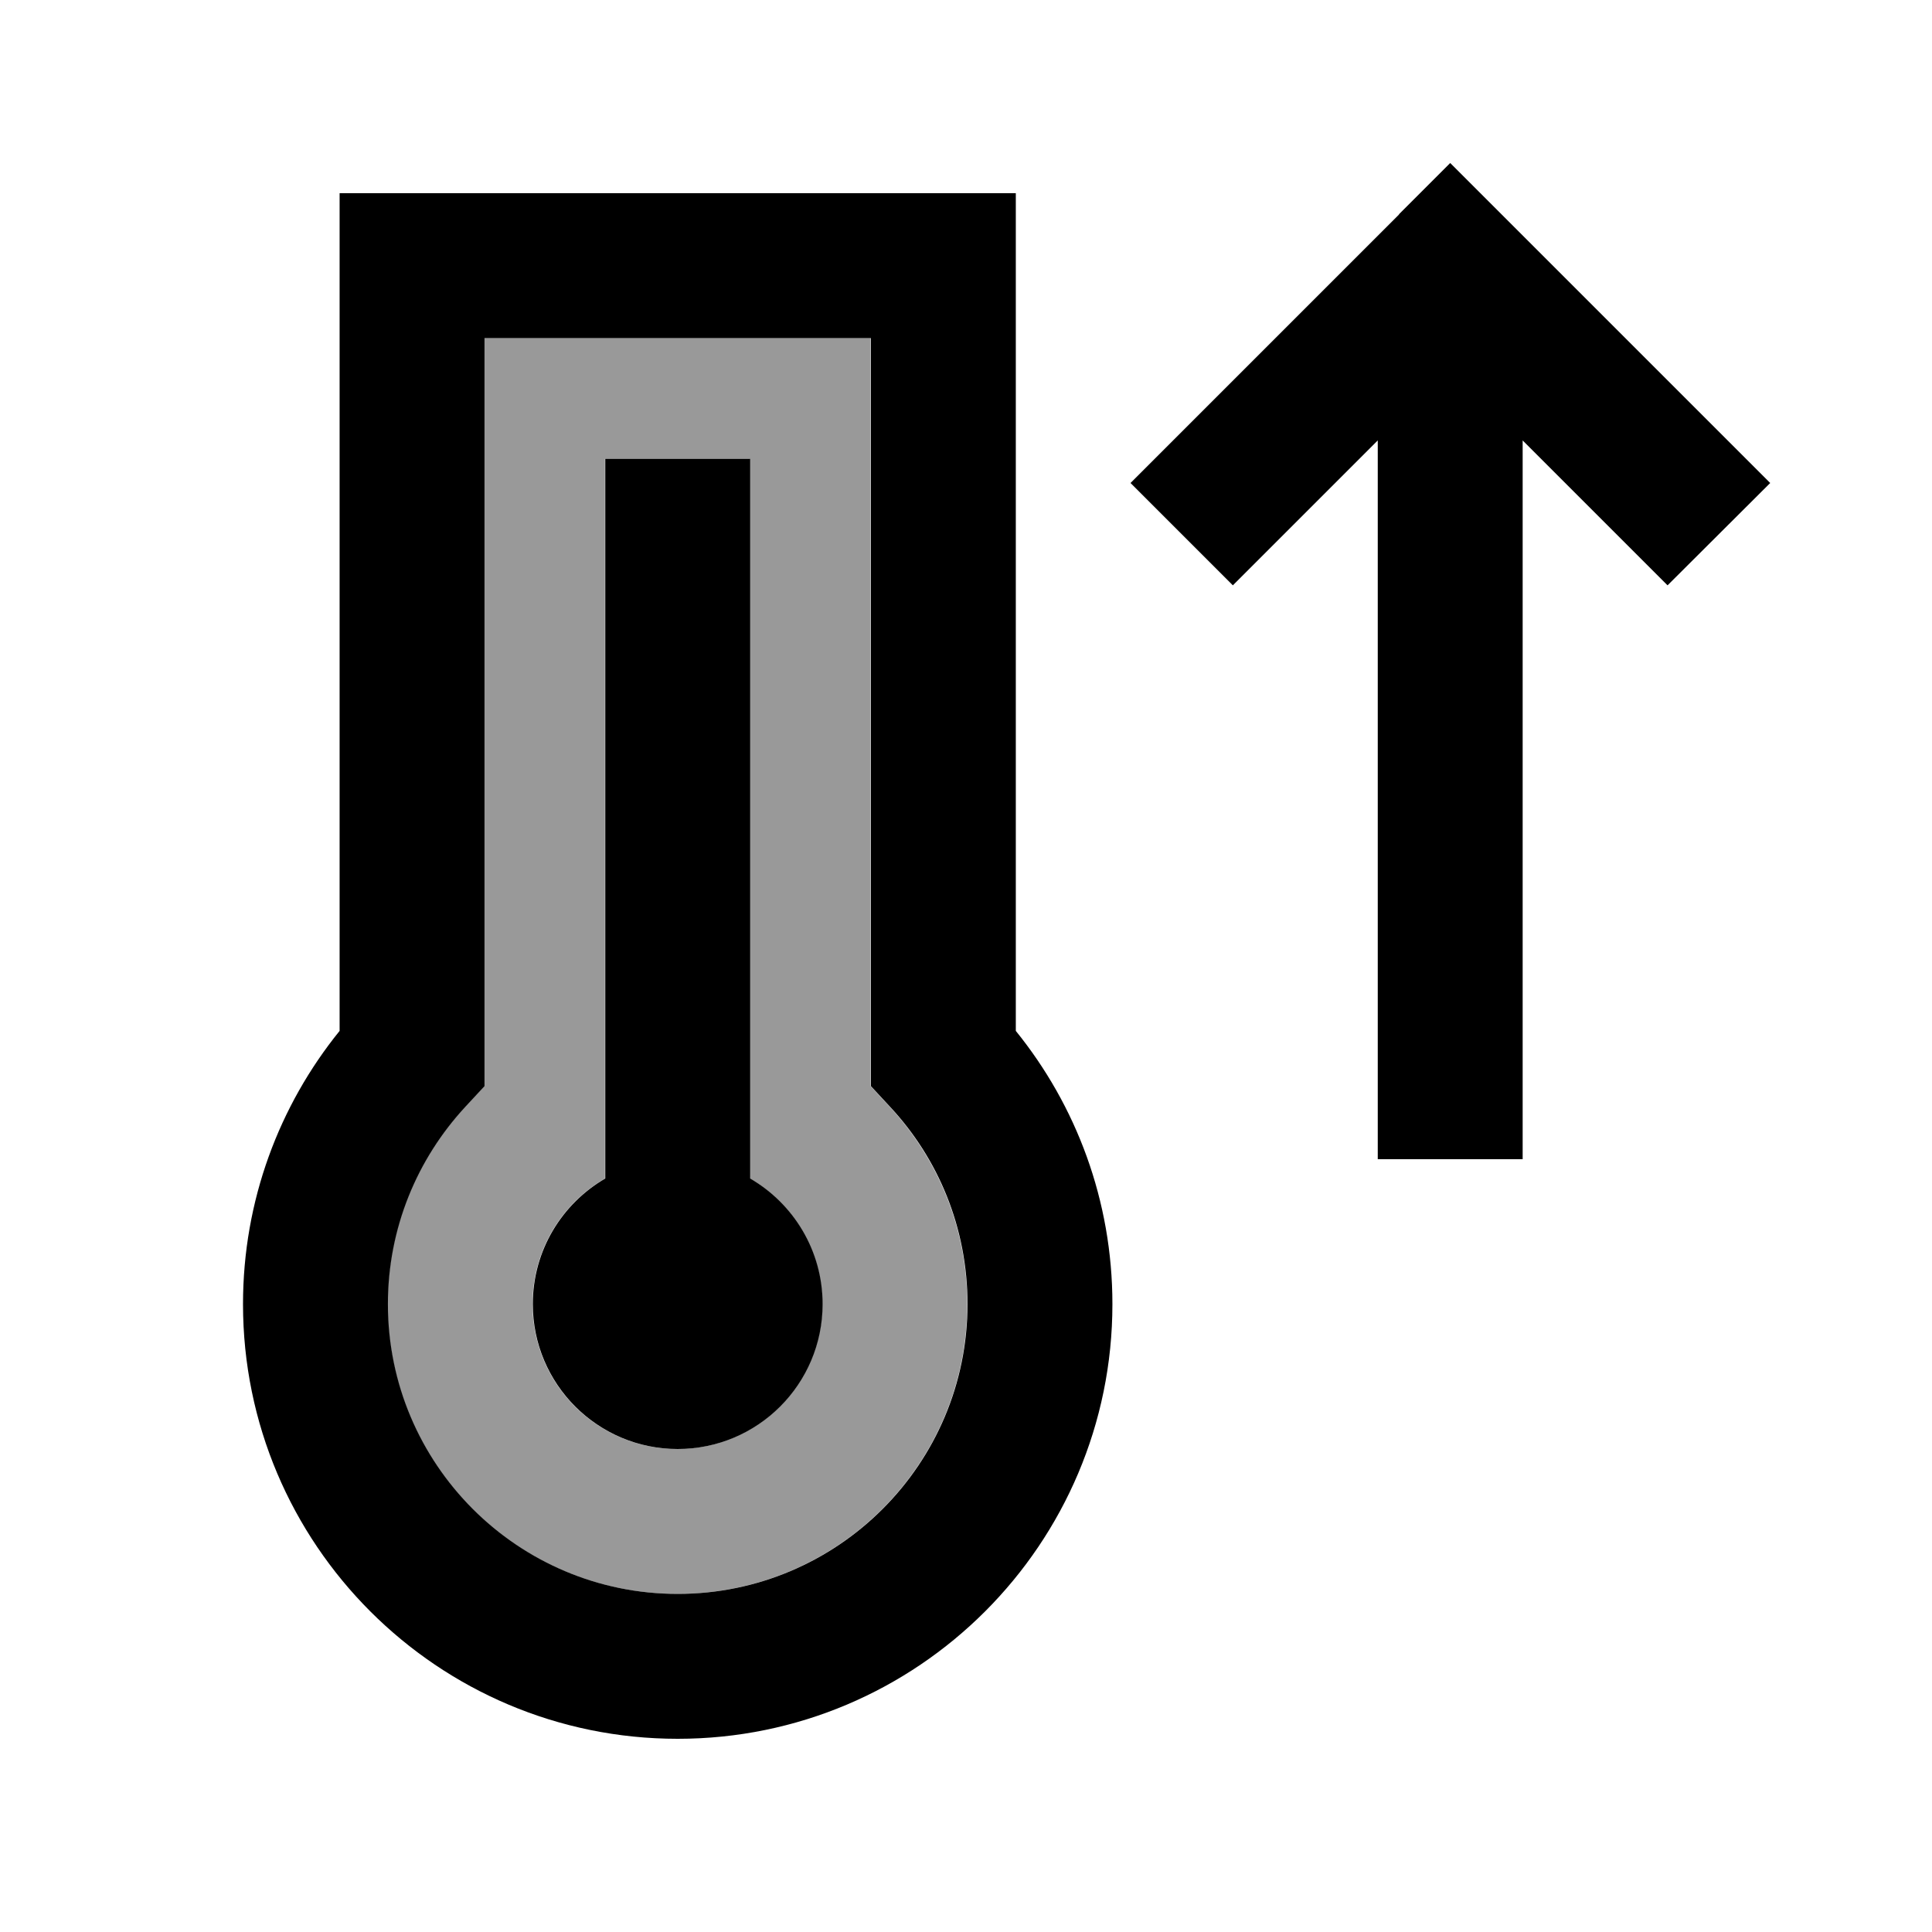
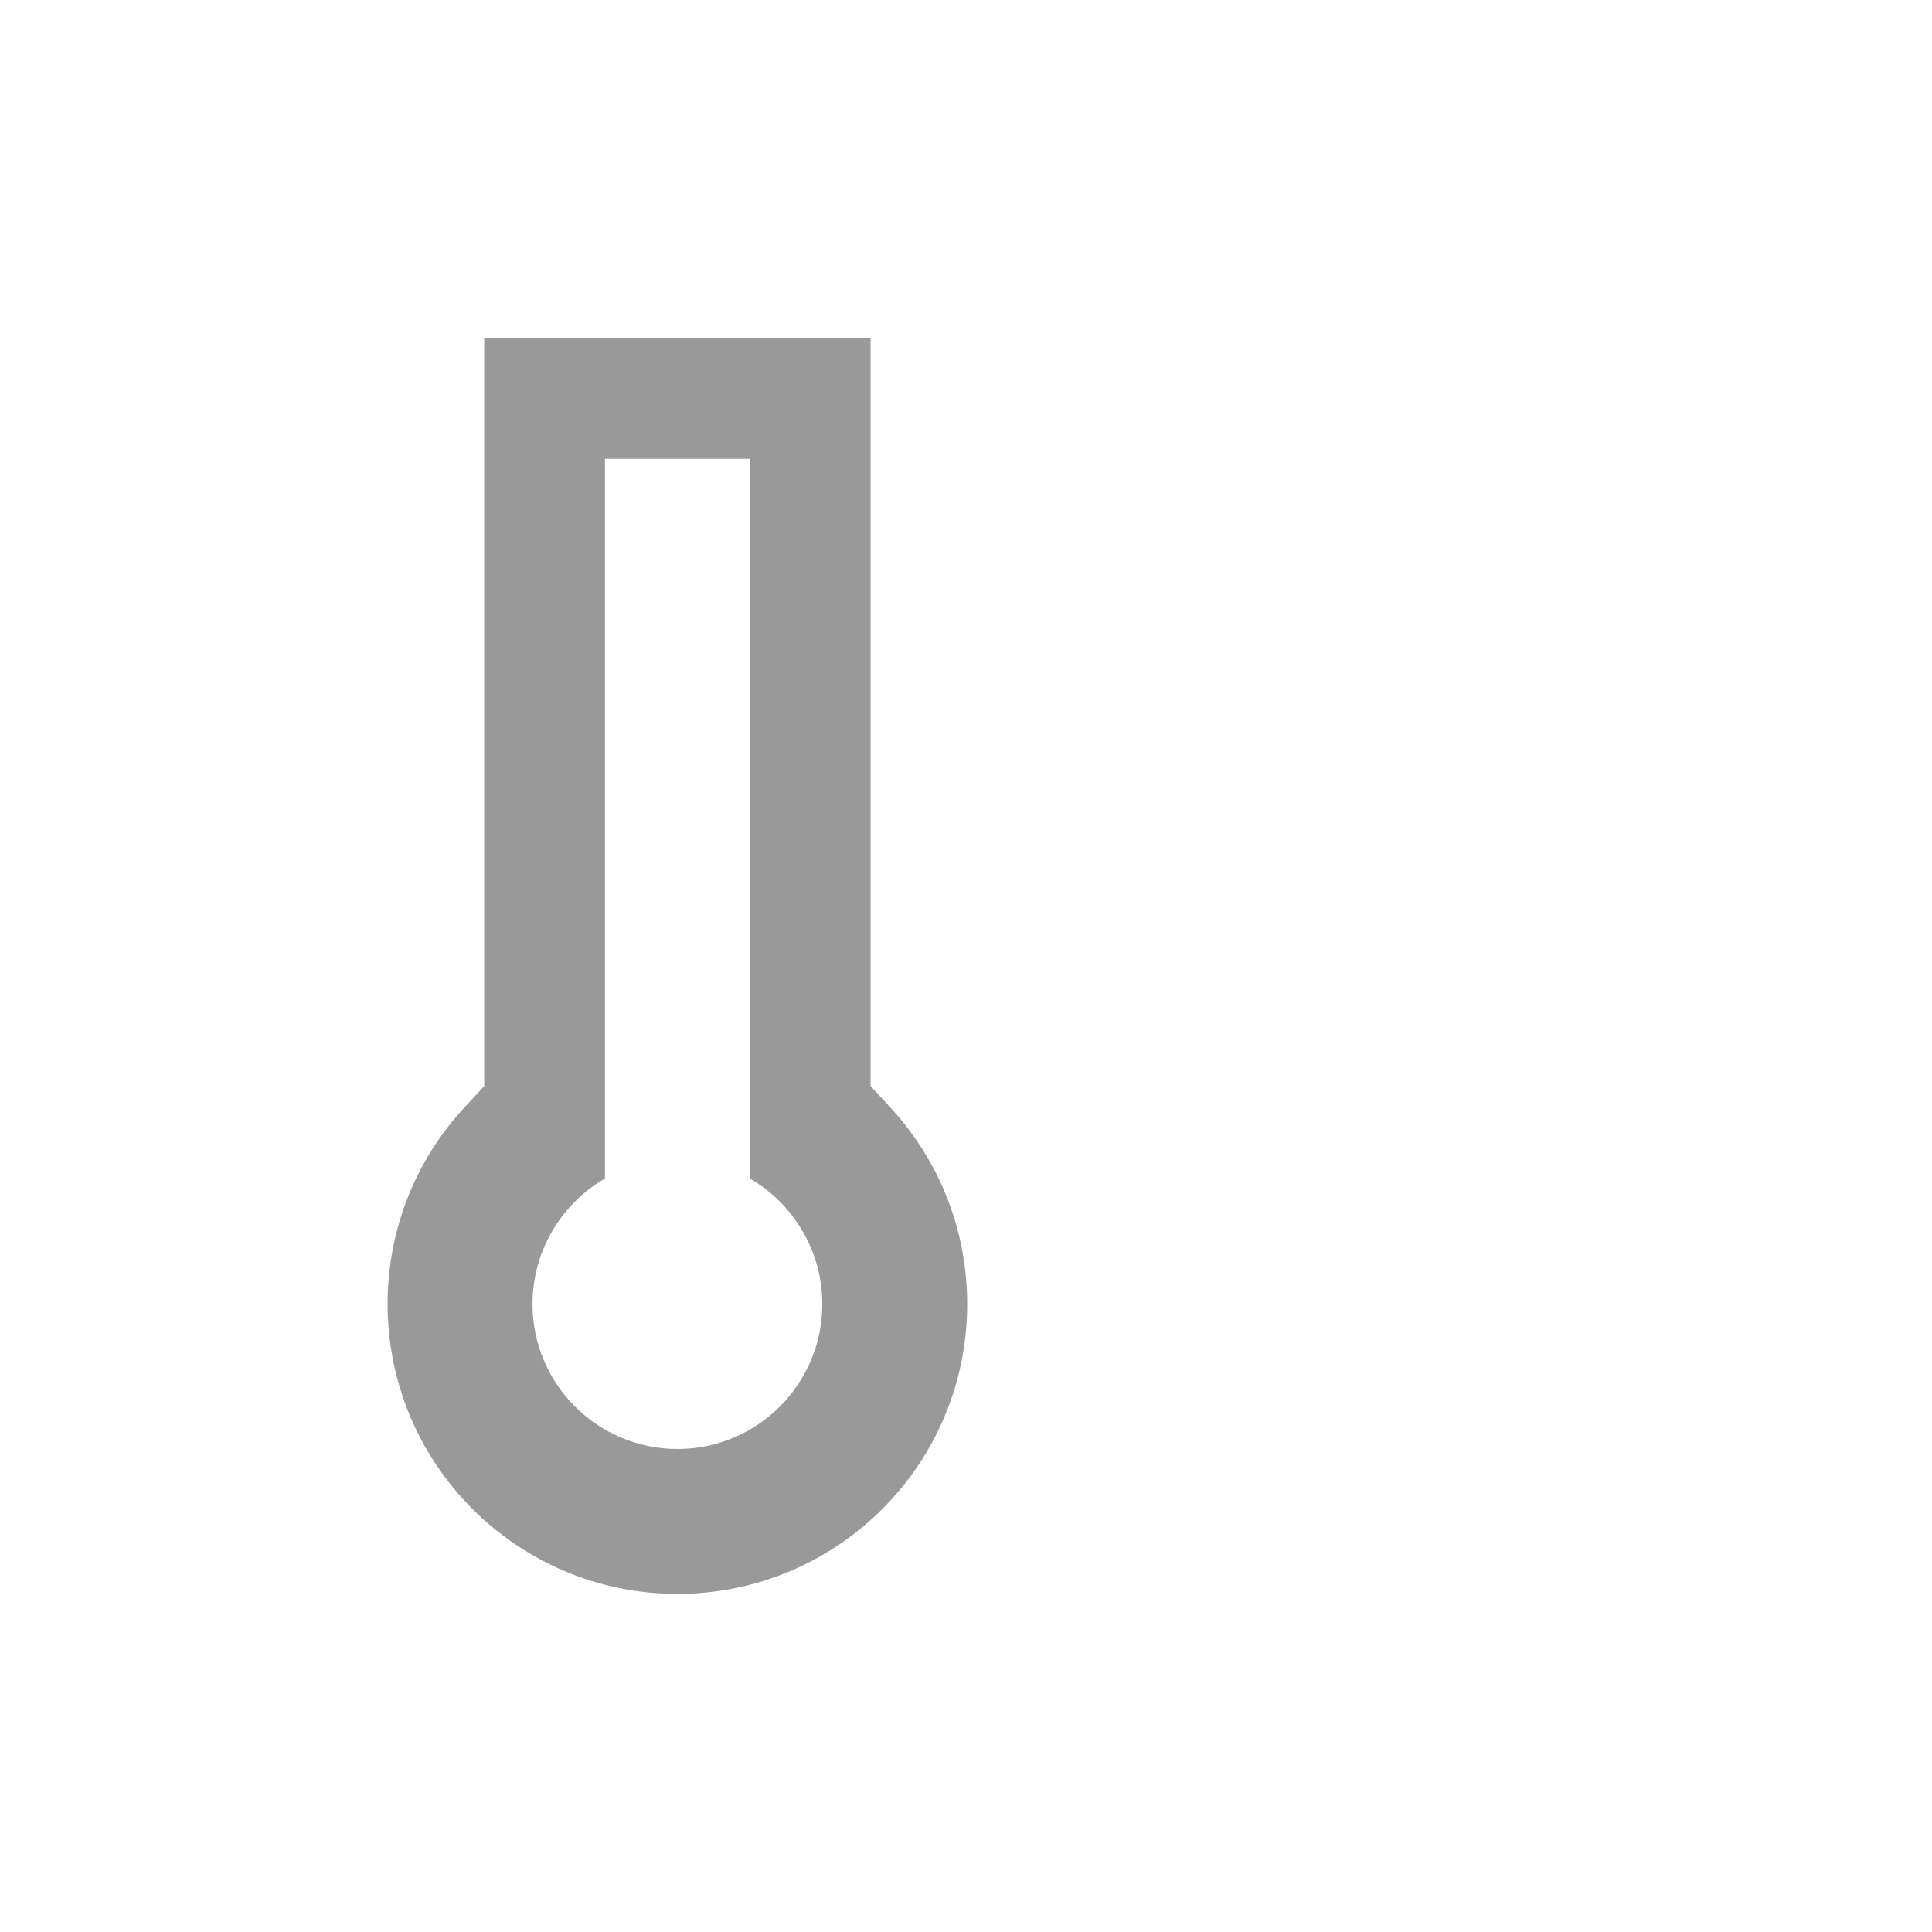
<svg xmlns="http://www.w3.org/2000/svg" viewBox="0 0 640 640">
  <path opacity=".4" fill="currentColor" d="M128.4 432C128.4 485 171.4 528 224.4 528C277.4 528 320.4 485 320.4 432C320.4 406.8 310.7 383.9 294.8 366.7L288.4 359.8L288.4 112L160.4 112L160.4 359.8L154 366.7C138.1 383.8 128.4 406.7 128.4 432zM176.4 432C176.4 414.2 186.1 398.7 200.4 390.4L200.4 152L248.4 152L248.4 390.4C262.7 398.7 272.4 414.2 272.4 432C272.4 458.5 250.9 480 224.4 480C197.9 480 176.4 458.5 176.4 432z" />
-   <path fill="currentColor" d="M463.5 71C406.3 128.2 376.7 157.8 374.5 160L408.4 193.9C417.4 184.9 433.4 168.9 456.4 145.9L456.4 384L504.4 384L504.4 145.9C527.4 168.9 543.4 184.9 552.4 193.9L586.4 160C584.3 157.9 554.6 128.2 497.4 71L480.4 54L463.4 71zM136.5 64L112.5 64L112.5 341.5C92.5 366.2 80.5 397.7 80.5 432C80.5 511.5 145 576 224.5 576C304 576 368.5 511.5 368.5 432C368.5 397.7 356.5 366.2 336.5 341.5L336.5 64L136.5 64zM160.5 176L160.5 112L288.5 112L288.5 359.8L294.9 366.7C310.8 383.8 320.5 406.7 320.5 432C320.5 485 277.5 528 224.5 528C171.5 528 128.5 485 128.5 432C128.5 406.8 138.2 383.9 154.1 366.7L160.5 359.8L160.5 176zM224.5 480C251 480 272.5 458.5 272.5 432C272.5 414.2 262.8 398.7 248.5 390.4L248.5 152L200.5 152L200.5 390.4C186.2 398.7 176.5 414.2 176.5 432C176.5 458.5 198 480 224.5 480z" />
</svg>